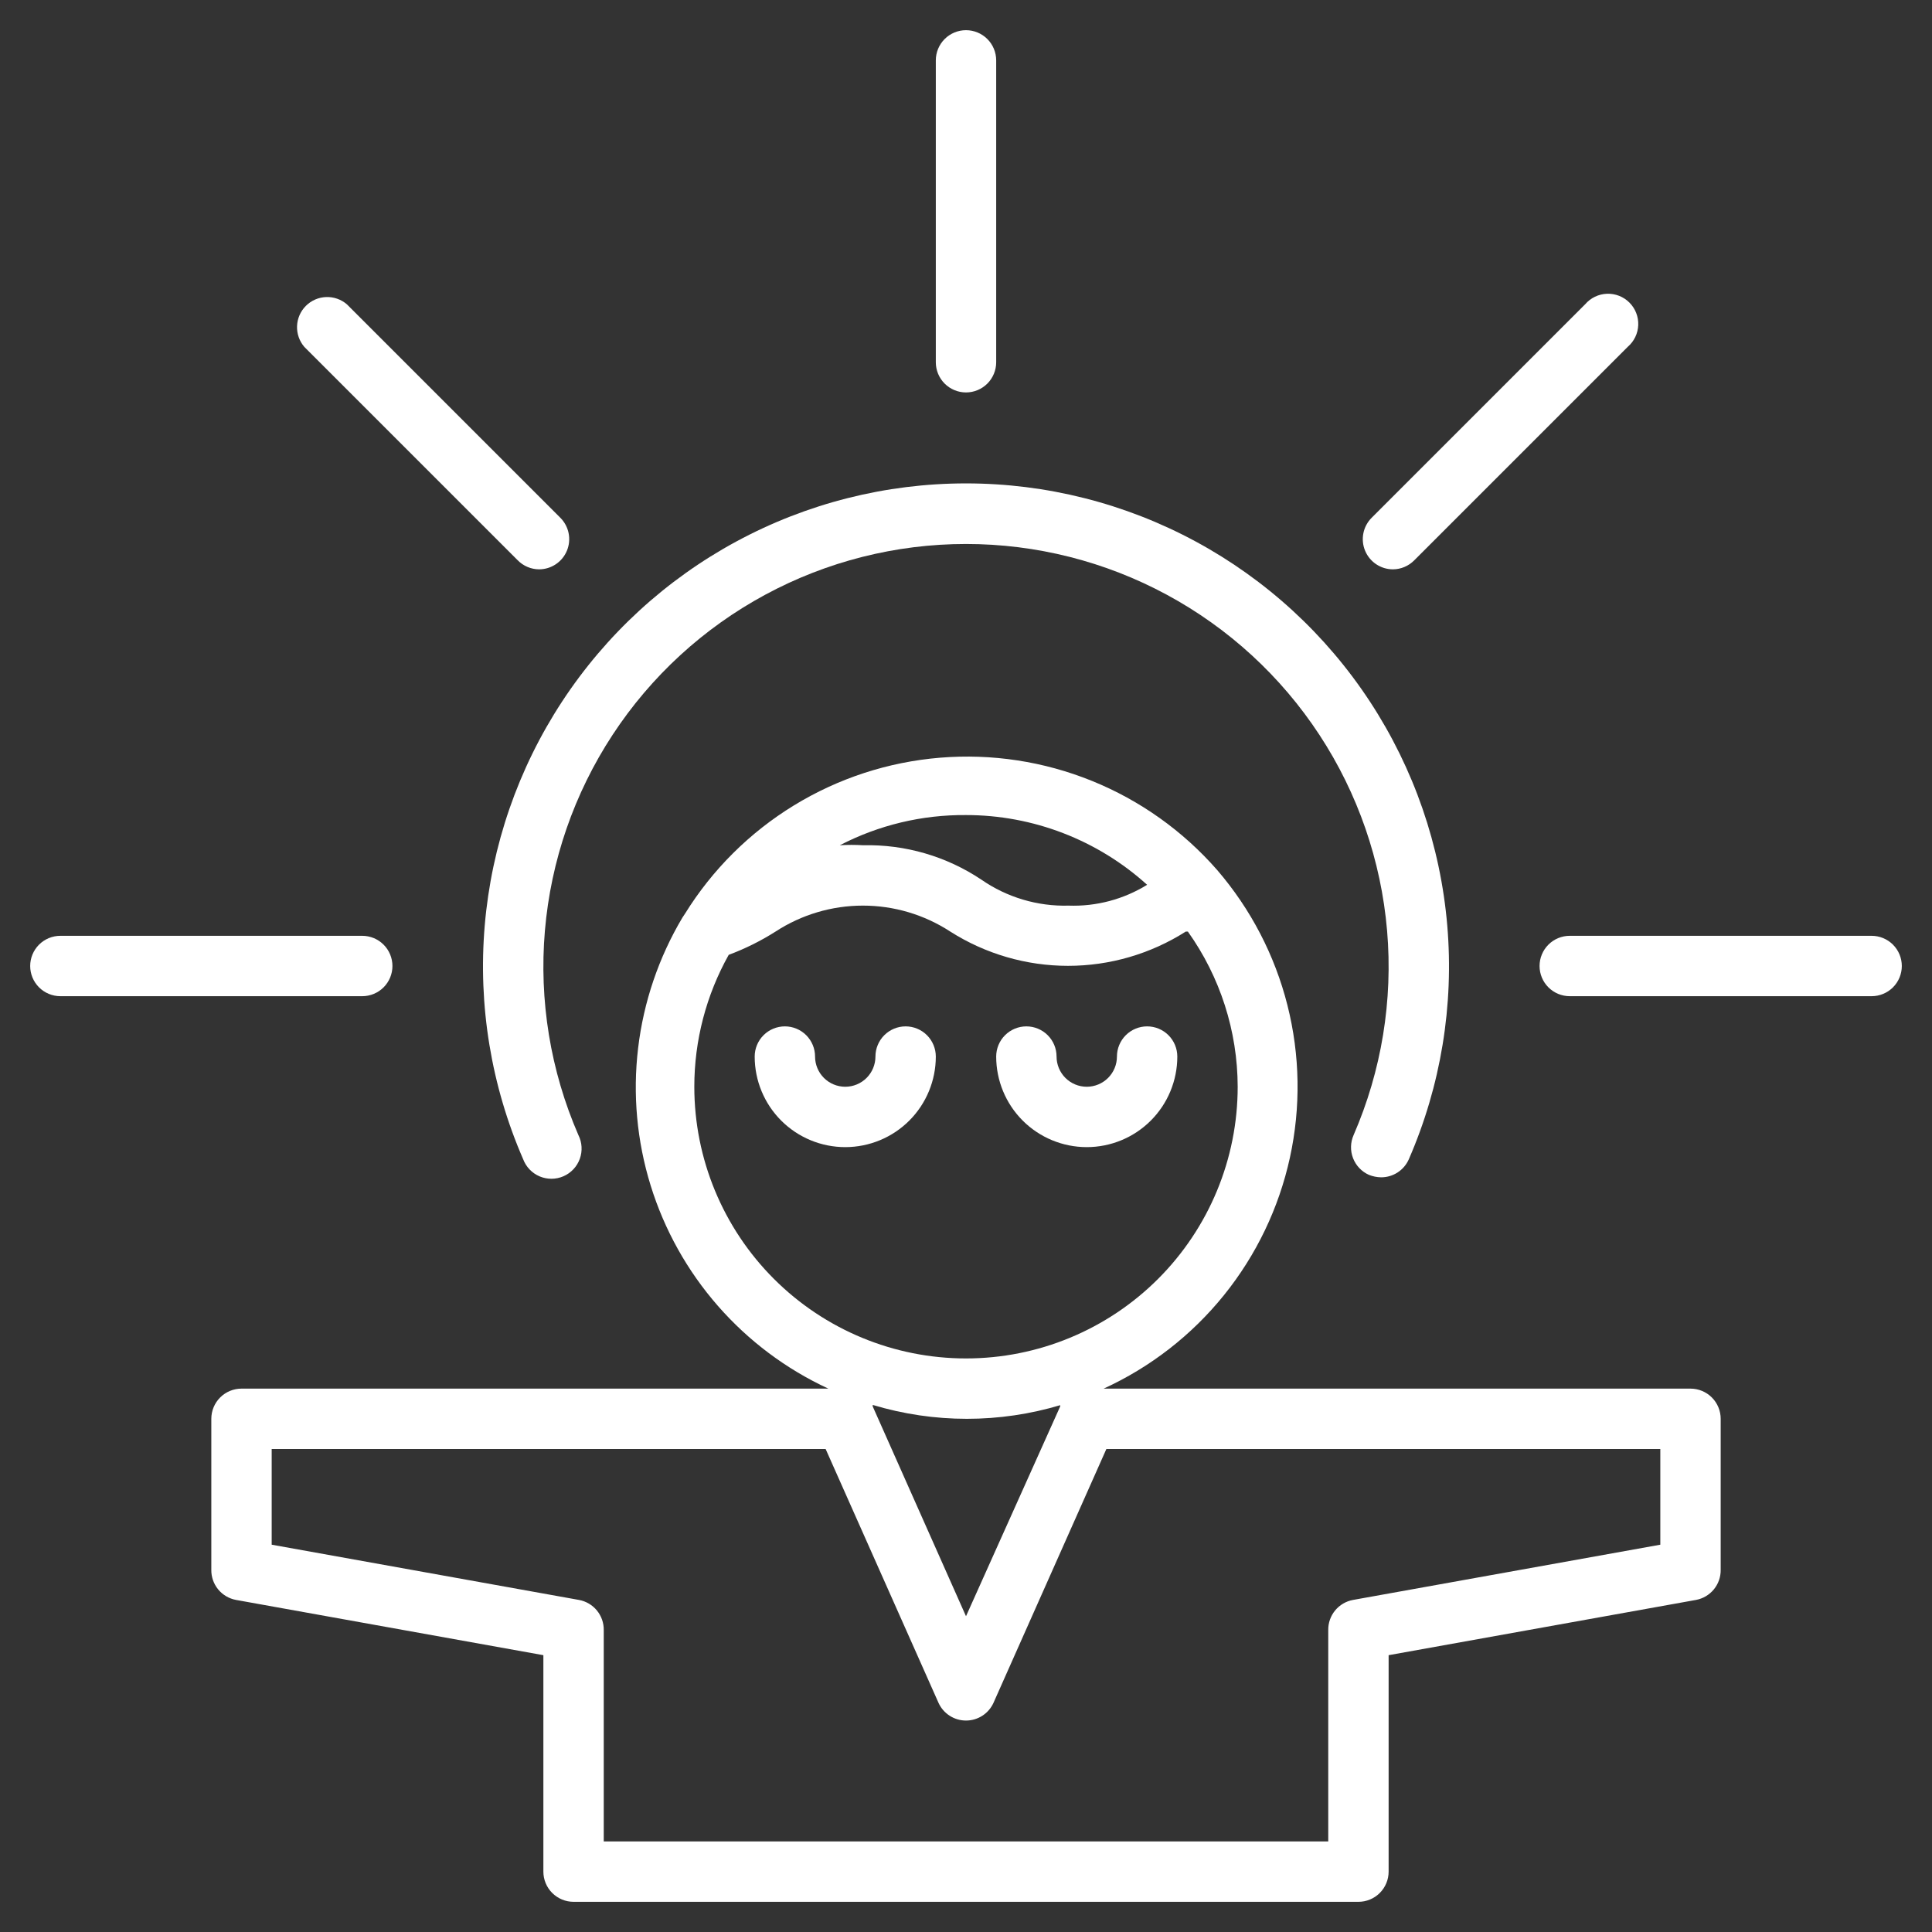
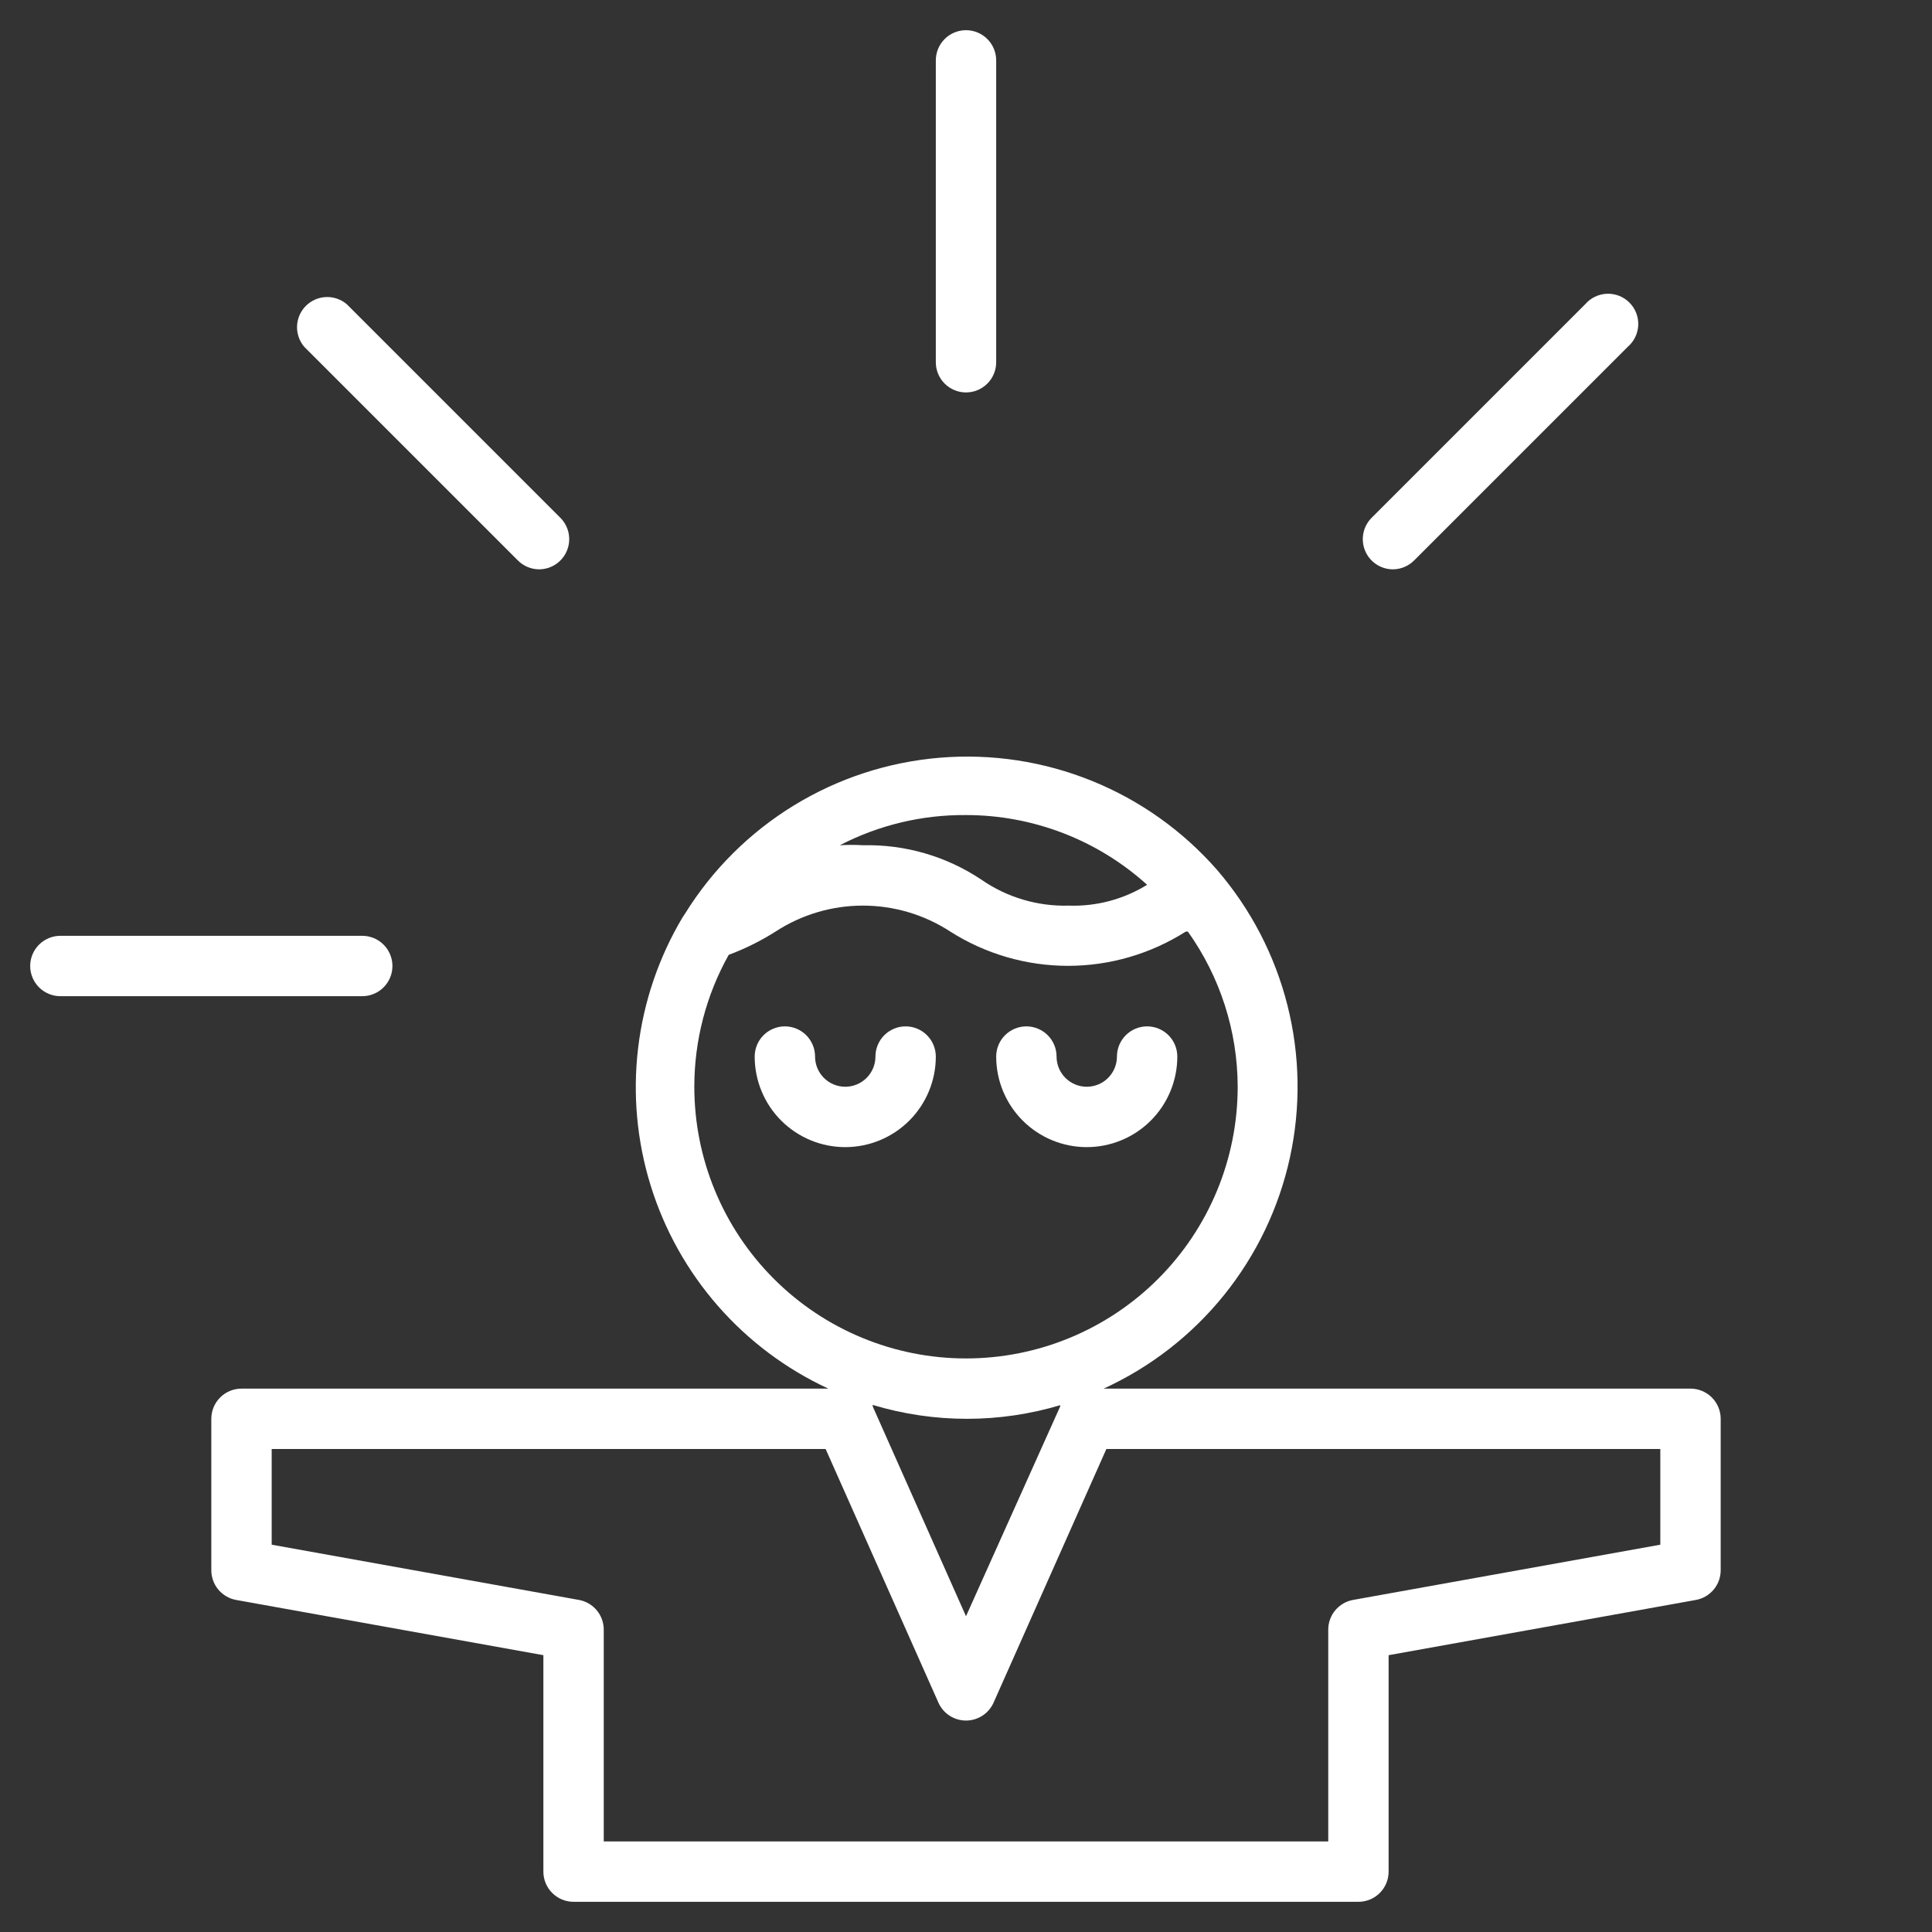
<svg xmlns="http://www.w3.org/2000/svg" width="512" height="512" viewBox="0 0 512 512" fill="none">
  <rect x="0" y="0" width="512" height="512" fill="#333333" stroke="none" />
  <path d="M456 416V376C456 373.878 455.157 371.843 453.657 370.343C452.157 368.843 450.122 368 448 368H292.48C304.89 362.323 315.809 353.838 324.375 343.214C332.941 332.591 338.919 320.122 341.837 306.791C344.754 293.46 344.532 279.633 341.186 266.403C337.84 253.172 331.464 240.902 322.56 230.56C313.498 220.202 302.133 212.113 289.377 206.945C276.622 201.776 262.832 199.671 249.115 200.799C235.399 201.927 222.138 206.257 210.399 213.44C198.659 220.624 188.768 230.46 181.52 242.16L180.88 243.12C174.575 253.708 170.565 265.503 169.108 277.739C167.651 289.976 168.78 302.382 172.423 314.155C176.066 325.927 182.14 336.803 190.253 346.079C198.366 355.355 208.337 362.823 219.52 368H64C61.878 368 59.843 368.843 58.343 370.343C56.843 371.843 56 373.878 56 376V416C55.969 417.894 56.612 419.738 57.813 421.203C59.014 422.668 60.696 423.659 62.56 424L144 438.64V496C144 498.122 144.843 500.157 146.343 501.657C147.844 503.157 149.878 504 152 504H360C362.122 504 364.157 503.157 365.657 501.657C367.157 500.157 368 498.122 368 496V438.64L449.44 424C451.304 423.659 452.986 422.668 454.187 421.203C455.389 419.738 456.031 417.894 456 416ZM256 216C273.738 215.995 290.845 222.581 304 234.48C297.764 238.333 290.526 240.254 283.2 240C274.957 240.227 266.858 237.817 260.08 233.12C250.814 226.926 239.863 223.741 228.72 224C226.669 223.874 224.611 223.874 222.56 224C232.888 218.648 244.368 215.901 256 216ZM184 288C183.998 275.758 187.138 263.721 193.12 253.04C197.457 251.425 201.613 249.361 205.52 246.88C212.409 242.388 220.456 239.996 228.68 239.996C236.904 239.996 244.951 242.388 251.84 246.88C261.167 252.808 271.989 255.957 283.04 255.957C294.091 255.957 304.914 252.808 314.24 246.88H314.8C323.356 258.887 327.969 273.256 328 288C328 307.096 320.414 325.409 306.912 338.912C293.409 352.414 275.096 360 256 360C236.905 360 218.591 352.414 205.088 338.912C191.586 325.409 184 307.096 184 288ZM280.96 372.32C280.96 372.32 280.96 372.32 280.96 372.72L256 428.32L231.28 372.72C231.28 372.72 231.28 372.72 231.28 372.32C247.558 377.227 264.922 377.227 281.2 372.32H280.96ZM440 409.36L358.56 424C356.696 424.341 355.014 425.332 353.813 426.797C352.612 428.262 351.969 430.106 352 432V488H160V432C160.031 430.106 159.389 428.262 158.187 426.797C156.986 425.332 155.304 424.341 153.44 424L72 409.36V384H218.8L248.72 451.28C249.356 452.677 250.381 453.861 251.672 454.691C252.963 455.522 254.465 455.963 256 455.963C257.535 455.963 259.037 455.522 260.328 454.691C261.619 453.861 262.644 452.677 263.28 451.28L293.2 384H440V409.36Z" fill="white" />
  <path d="M240 272C237.878 272 235.843 272.843 234.343 274.343C232.843 275.843 232 277.878 232 280C232 282.122 231.157 284.157 229.657 285.657C228.157 287.157 226.122 288 224 288C221.878 288 219.843 287.157 218.343 285.657C216.843 284.157 216 282.122 216 280C216 277.878 215.157 275.843 213.657 274.343C212.157 272.843 210.122 272 208 272C205.878 272 203.843 272.843 202.343 274.343C200.843 275.843 200 277.878 200 280C200 286.365 202.529 292.47 207.029 296.971C211.53 301.471 217.635 304 224 304C230.365 304 236.47 301.471 240.971 296.971C245.471 292.47 248 286.365 248 280C248 277.878 247.157 275.843 245.657 274.343C244.157 272.843 242.122 272 240 272Z" fill="white" />
  <path d="M288 304C294.365 304 300.47 301.471 304.971 296.971C309.471 292.47 312 286.365 312 280C312 277.878 311.157 275.843 309.657 274.343C308.157 272.843 306.122 272 304 272C301.878 272 299.843 272.843 298.343 274.343C296.843 275.843 296 277.878 296 280C296 282.122 295.157 284.157 293.657 285.657C292.157 287.157 290.122 288 288 288C285.878 288 283.843 287.157 282.343 285.657C280.843 284.157 280 282.122 280 280C280 277.878 279.157 275.843 277.657 274.343C276.157 272.843 274.122 272 272 272C269.878 272 267.843 272.843 266.343 274.343C264.843 275.843 264 277.878 264 280C264 286.365 266.529 292.47 271.029 296.971C275.53 301.471 281.635 304 288 304Z" fill="white" />
  <path d="M256 104C258.122 104 260.157 103.157 261.657 101.657C263.157 100.157 264 98.122 264 96V16C264 13.878 263.157 11.843 261.657 10.343C260.157 8.843 258.122 8 256 8C253.878 8 251.843 8.843 250.343 10.343C248.843 11.843 248 13.878 248 16V96C248 98.122 248.843 100.157 250.343 101.657C251.843 103.157 253.878 104 256 104Z" fill="white" />
-   <path d="M496 248H416C413.878 248 411.843 248.843 410.343 250.343C408.843 251.843 408 253.878 408 256C408 258.122 408.843 260.157 410.343 261.657C411.843 263.157 413.878 264 416 264H496C498.122 264 500.157 263.157 501.657 261.657C503.157 260.157 504 258.122 504 256C504 253.878 503.157 251.843 501.657 250.343C500.157 248.843 498.122 248 496 248Z" fill="white" />
-   <path d="M16 264H96C98.122 264 100.157 263.157 101.657 261.657C103.157 260.157 104 258.122 104 256C104 253.878 103.157 251.843 101.657 250.343C100.157 248.843 98.122 248 96 248H16C13.878 248 11.843 248.843 10.343 250.343C8.843 251.843 8 253.878 8 256C8 258.122 8.843 260.157 10.343 261.657C11.843 263.157 13.878 264 16 264Z" fill="white" />
+   <path d="M16 264H96C98.122 264 100.157 263.157 101.657 261.657C103.157 260.157 104 258.122 104 256C104 253.878 103.157 251.843 101.657 250.343C100.157 248.843 98.122 248 96 248H16C13.878 248 11.843 248.843 10.343 250.343C8.843 251.843 8 253.878 8 256C8 258.122 8.843 260.157 10.343 261.657C11.843 263.157 13.878 264 16 264" fill="white" />
  <path d="M369.12 150.88C370.178 150.876 371.226 150.661 372.201 150.249C373.176 149.837 374.059 149.236 374.8 148.48L431.36 91.92C432.197 91.203 432.878 90.32 433.358 89.328C433.838 88.335 434.108 87.254 434.15 86.152C434.193 85.051 434.007 83.952 433.605 82.925C433.203 81.899 432.593 80.966 431.813 80.187C431.034 79.407 430.101 78.797 429.075 78.395C428.048 77.993 426.949 77.807 425.848 77.85C424.746 77.892 423.665 78.162 422.672 78.642C421.68 79.122 420.797 79.803 420.08 80.64L363.52 137.2C362.397 138.314 361.629 139.736 361.314 141.287C360.999 142.837 361.15 144.447 361.75 145.911C362.349 147.375 363.369 148.629 364.681 149.513C365.993 150.398 367.538 150.873 369.12 150.88Z" fill="white" />
  <path d="M137.2 148.48C137.941 149.236 138.824 149.837 139.799 150.249C140.774 150.661 141.822 150.876 142.88 150.88C144.462 150.873 146.007 150.398 147.319 149.513C148.631 148.629 149.651 147.375 150.25 145.911C150.85 144.447 151.001 142.837 150.686 141.287C150.371 139.736 149.603 138.314 148.48 137.2L91.92 80.64C90.389 79.329 88.421 78.644 86.407 78.722C84.394 78.8 82.484 79.635 81.059 81.059C79.635 82.484 78.8 84.394 78.722 86.408C78.644 88.421 79.329 90.39 80.64 91.92L137.2 148.48Z" fill="white" />
-   <path d="M138.64 307.2C139.022 308.217 139.607 309.145 140.359 309.928C141.112 310.711 142.016 311.333 143.016 311.756C144.017 312.178 145.093 312.393 146.179 312.386C147.265 312.379 148.338 312.151 149.333 311.716C150.328 311.281 151.225 310.648 151.967 309.856C152.71 309.063 153.283 308.128 153.652 307.106C154.021 306.085 154.179 304.999 154.115 303.915C154.051 302.831 153.767 301.771 153.28 300.8C145.874 283.758 142.825 265.141 144.407 246.626C145.989 228.112 152.152 210.282 162.342 194.743C172.532 179.204 186.428 166.445 202.778 157.615C219.128 148.785 237.418 144.161 256 144.161C274.582 144.161 292.872 148.785 309.222 157.615C325.572 166.445 339.468 179.204 349.658 194.743C359.848 210.282 366.011 228.112 367.593 246.626C369.175 265.141 366.126 283.758 358.72 300.8C358.294 301.761 358.061 302.797 358.036 303.848C358.01 304.899 358.192 305.945 358.571 306.926C358.95 307.906 359.519 308.803 360.244 309.564C360.97 310.325 361.838 310.935 362.8 311.36C363.82 311.764 364.904 311.981 366 312C367.561 312.005 369.09 311.554 370.398 310.701C371.706 309.848 372.735 308.631 373.36 307.2C381.84 287.722 385.339 266.44 383.541 245.272C381.743 224.105 374.705 203.718 363.061 185.949C351.417 168.18 335.534 153.589 316.844 143.491C298.154 133.393 277.244 128.106 256 128.106C234.756 128.106 213.846 133.393 195.156 143.491C176.466 153.589 160.583 168.18 148.939 185.949C137.295 203.718 130.257 224.105 128.459 245.272C126.661 266.44 130.16 287.722 138.64 307.2Z" fill="white" />
</svg>